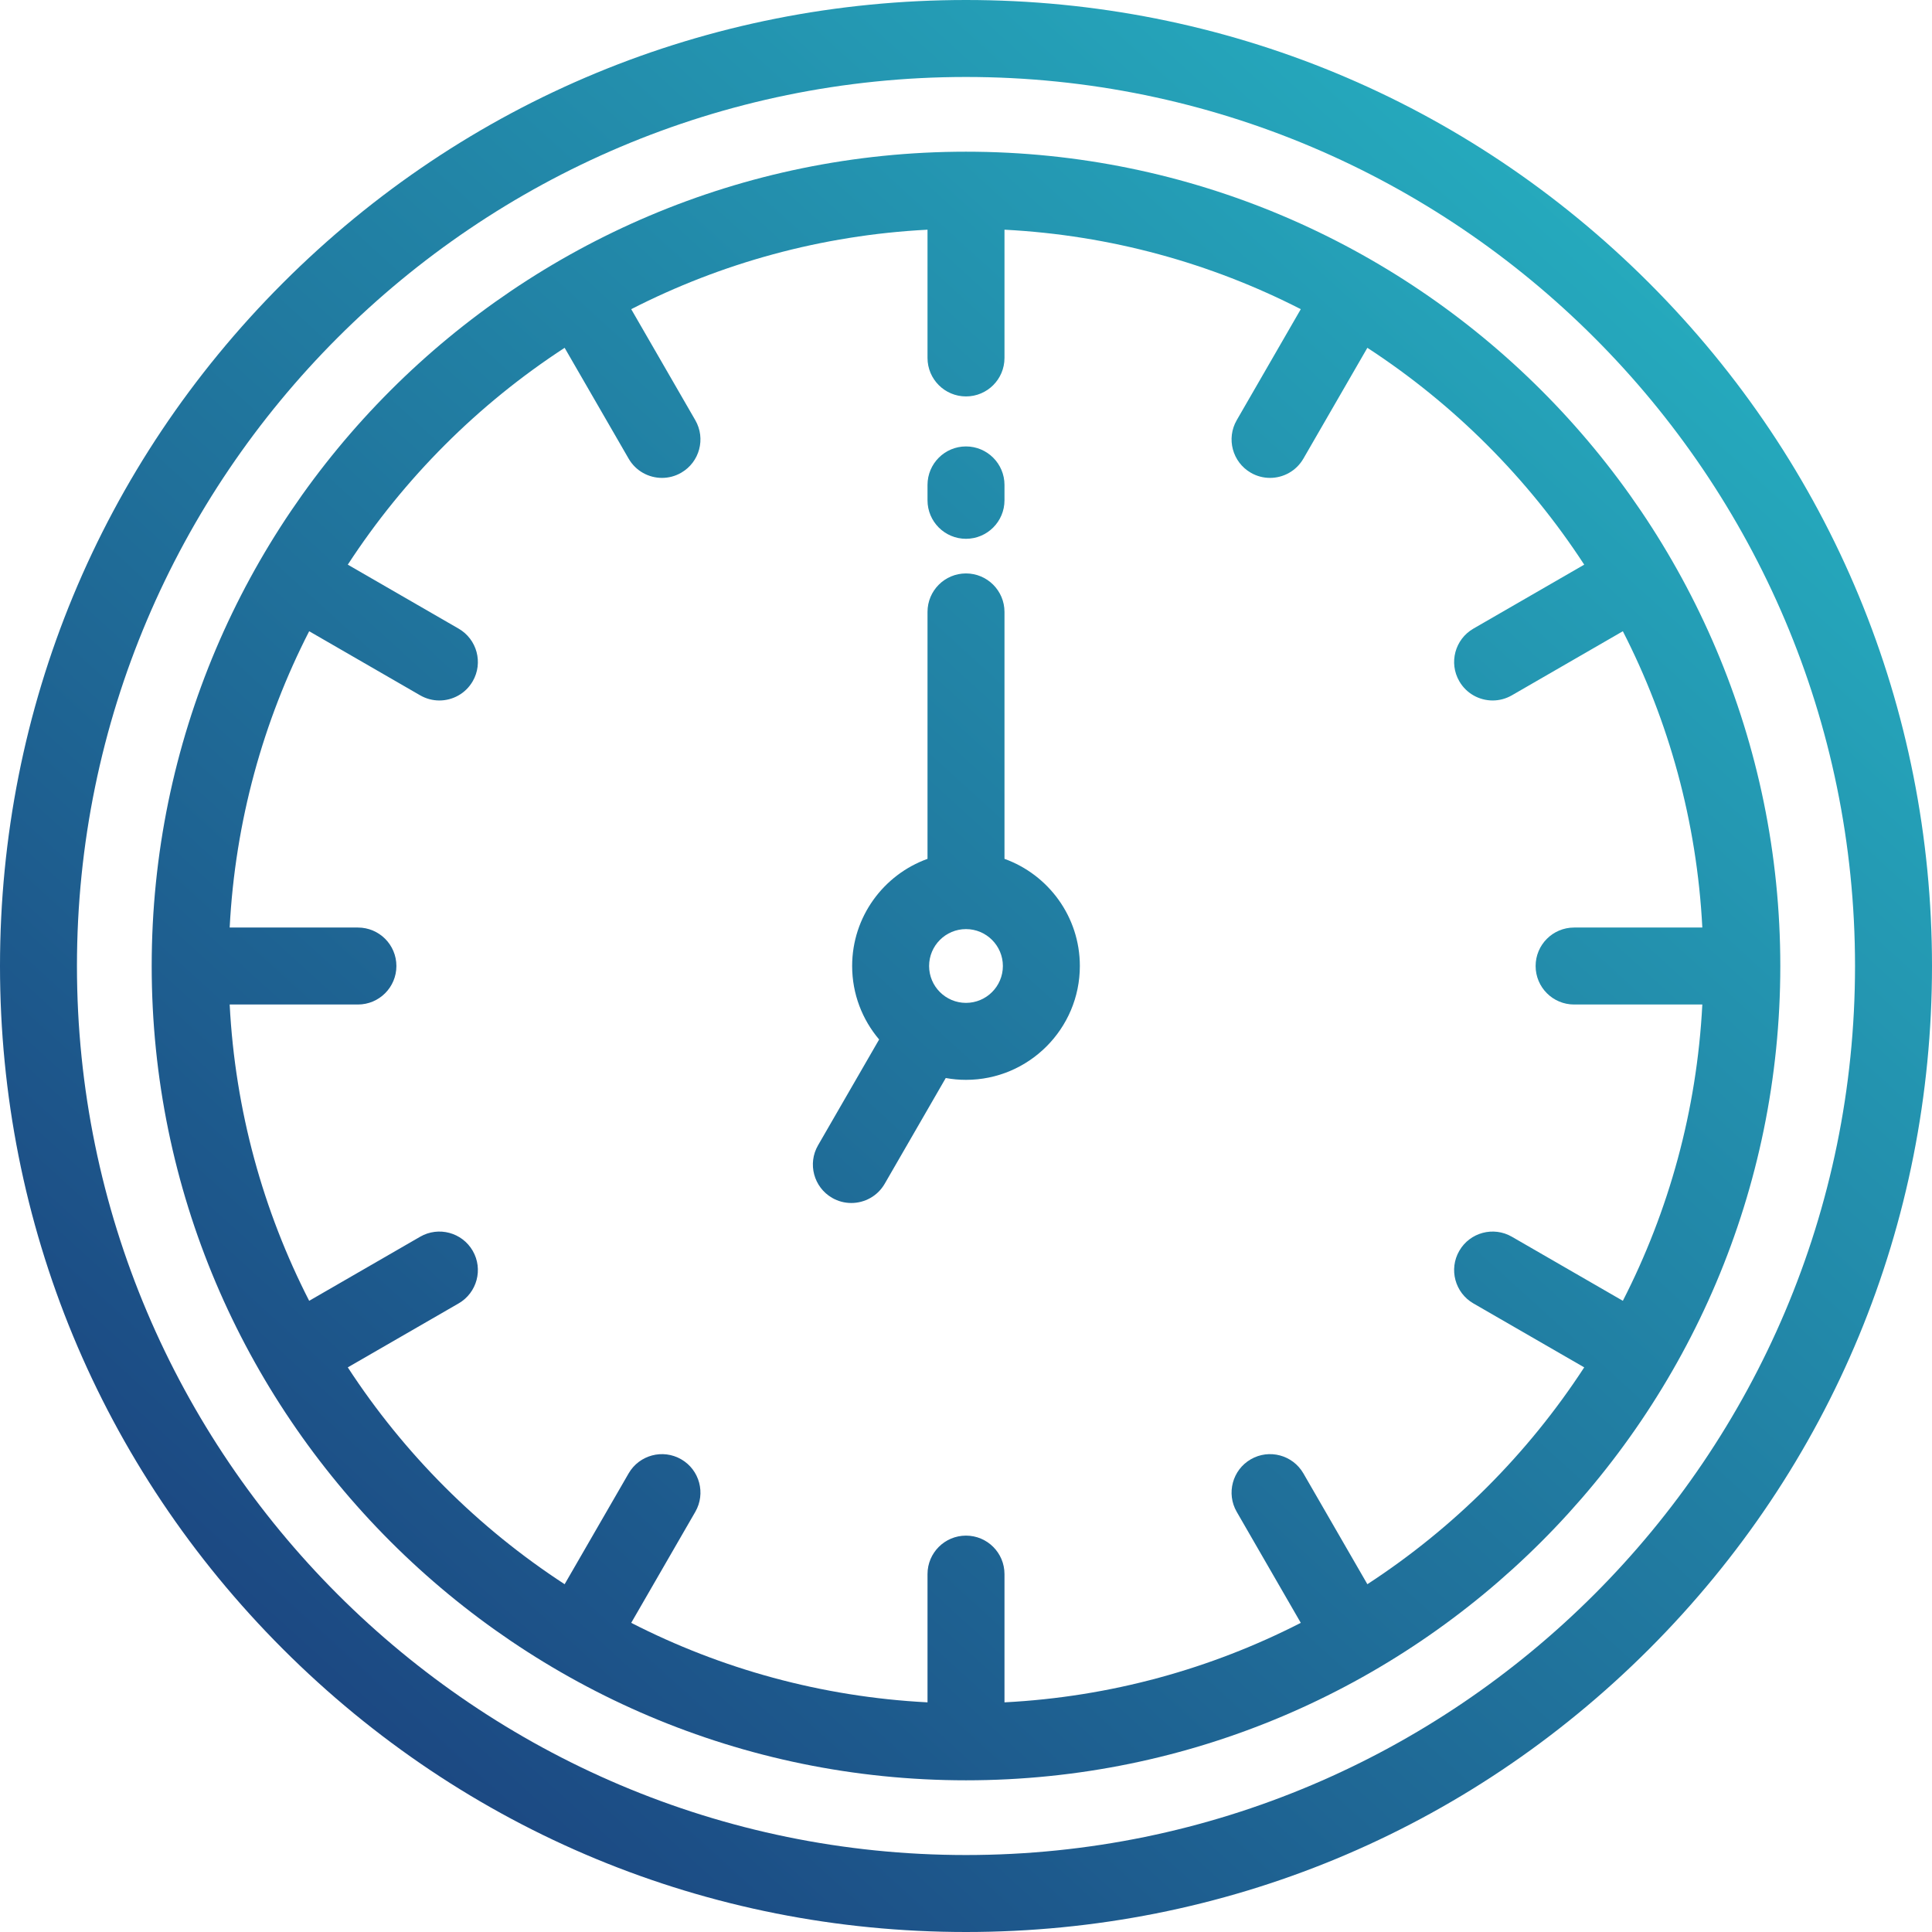
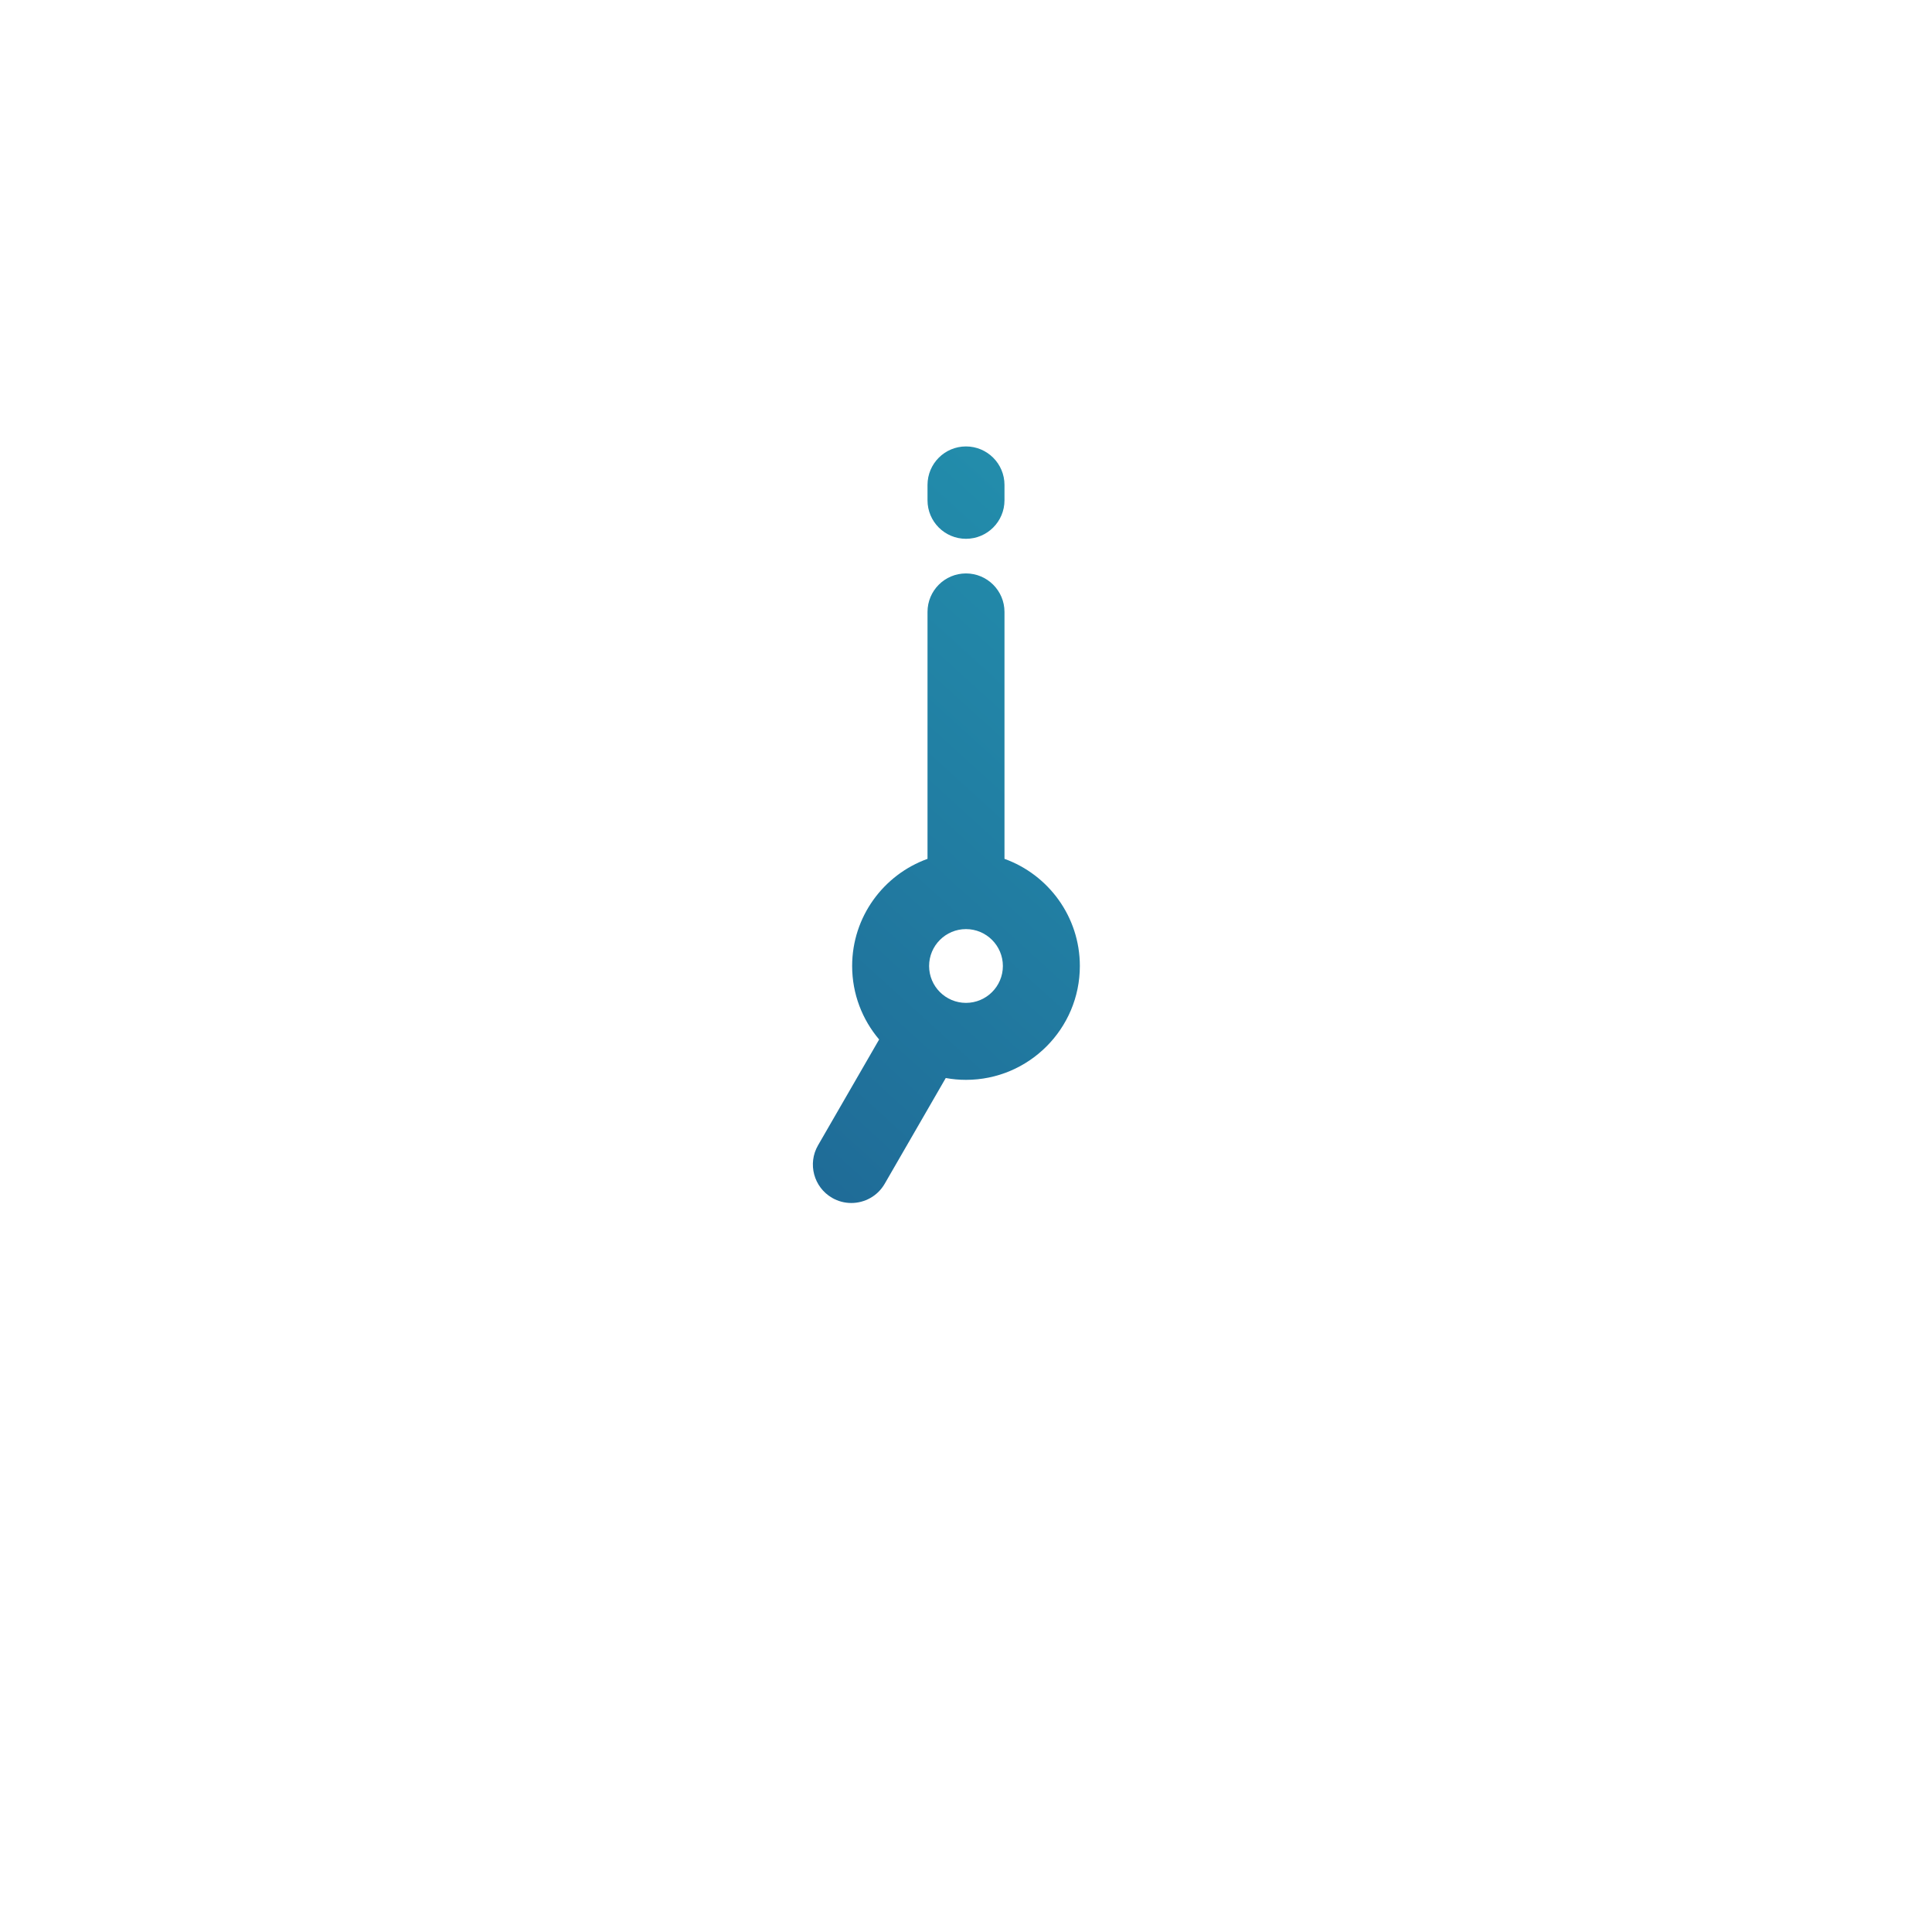
<svg xmlns="http://www.w3.org/2000/svg" xmlns:xlink="http://www.w3.org/1999/xlink" version="1.1" id="Capa_1" x="0px" y="0px" width="90.21px" height="90.21px" viewBox="0 0 90.21 90.21" enable-background="new 0 0 90.21 90.21" xml:space="preserve">
  <g>
    <defs>
      <rect id="SVGID_1_" width="90.21" height="90.21" />
    </defs>
    <clipPath id="SVGID_2_">
      <use xlink:href="#SVGID_1_" overflow="visible" />
    </clipPath>
    <linearGradient id="SVGID_3_" gradientUnits="userSpaceOnUse" x1="5.076" y1="89.186" x2="84.076" y2="2.187">
      <stop offset="0" style="stop-color:#1A3979" />
      <stop offset="1" style="stop-color:#27B7C5" />
    </linearGradient>
-     <path clip-path="url(#SVGID_2_)" fill="url(#SVGID_3_)" d="M76.999,13.211C68.479,4.692,57.153,0,45.104,0   C33.057,0,21.73,4.692,13.211,13.211S0,33.057,0,45.105c0,12.048,4.692,23.375,13.211,31.894   C21.73,85.518,33.057,90.21,45.104,90.21c12.049,0,23.375-4.692,31.895-13.211c8.519-8.52,13.211-19.846,13.211-31.894   C90.21,33.057,85.518,21.73,76.999,13.211 M45.104,86.616c-22.889,0-41.511-18.622-41.511-41.511S22.216,3.594,45.104,3.594   c22.89,0,41.512,18.622,41.512,41.511S67.994,86.616,45.104,86.616" />
    <linearGradient id="SVGID_4_" gradientUnits="userSpaceOnUse" x1="5.076" y1="89.186" x2="84.076" y2="2.187">
      <stop offset="0" style="stop-color:#1A3979" />
      <stop offset="1" style="stop-color:#27B7C5" />
    </linearGradient>
-     <path clip-path="url(#SVGID_2_)" fill="url(#SVGID_4_)" d="M45.104,7.083C24.14,7.083,7.083,24.14,7.083,45.105   c0,20.965,17.057,38.022,38.022,38.022c20.966,0,38.022-17.057,38.022-38.022C83.127,24.14,66.07,7.083,45.104,7.083    M63.846,73.971l-2.988-5.176c-0.497-0.858-1.596-1.153-2.455-0.657c-0.858,0.496-1.153,1.596-0.657,2.454l2.991,5.183   c-4.189,2.145-8.875,3.456-13.835,3.712v-5.988c0-0.993-0.804-1.797-1.797-1.797c-0.992,0-1.797,0.804-1.797,1.797v5.988   c-4.959-0.256-9.644-1.567-13.835-3.712l2.992-5.183c0.496-0.858,0.202-1.958-0.658-2.454c-0.859-0.495-1.958-0.201-2.454,0.657   l-2.989,5.176c-4.039-2.631-7.494-6.086-10.125-10.125l5.176-2.987c0.859-0.497,1.154-1.597,0.658-2.455   c-0.497-0.86-1.596-1.154-2.455-0.658l-5.182,2.992c-2.145-4.191-3.456-8.876-3.712-13.835h5.988c0.993,0,1.797-0.806,1.797-1.797   c0-0.993-0.804-1.797-1.797-1.797h-5.988c0.256-4.959,1.567-9.644,3.712-13.835l5.182,2.992c0.283,0.163,0.592,0.241,0.897,0.241   c0.621,0,1.225-0.322,1.558-0.899c0.496-0.859,0.201-1.958-0.658-2.455l-5.176-2.988c2.631-4.039,6.086-7.494,10.125-10.125   l2.989,5.176c0.332,0.576,0.936,0.898,1.557,0.898c0.305,0,0.614-0.077,0.897-0.241c0.86-0.496,1.154-1.595,0.658-2.454   l-2.992-5.183c4.191-2.144,8.876-3.455,13.835-3.711v5.988c0,0.993,0.805,1.797,1.797,1.797c0.993,0,1.797-0.804,1.797-1.797   v-5.988c4.96,0.256,9.646,1.567,13.835,3.711l-2.991,5.183c-0.496,0.859-0.201,1.958,0.657,2.454   c0.283,0.164,0.593,0.241,0.897,0.241c0.621,0,1.225-0.322,1.558-0.898l2.988-5.176c4.039,2.631,7.494,6.086,10.125,10.125   l-5.176,2.988c-0.859,0.497-1.154,1.596-0.657,2.455c0.333,0.577,0.937,0.899,1.558,0.899c0.305,0,0.613-0.078,0.897-0.241   l5.182-2.992c2.145,4.19,3.455,8.876,3.711,13.835h-5.987c-0.993,0-1.797,0.804-1.797,1.797c0,0.992,0.804,1.797,1.797,1.797h5.987   c-0.256,4.959-1.566,9.644-3.711,13.835l-5.182-2.992c-0.86-0.496-1.959-0.202-2.455,0.658c-0.497,0.858-0.202,1.958,0.657,2.455   l5.176,2.987C71.34,67.885,67.885,71.34,63.846,73.971" />
    <linearGradient id="SVGID_5_" gradientUnits="userSpaceOnUse" x1="2.265" y1="86.634" x2="81.265" y2="-0.366">
      <stop offset="0" style="stop-color:#1A3979" />
      <stop offset="1" style="stop-color:#27B7C5" />
    </linearGradient>
    <path clip-path="url(#SVGID_2_)" fill="url(#SVGID_5_)" d="M46.902,40.102v-11.53c0-0.992-0.806-1.797-1.798-1.797   c-0.992,0-1.796,0.805-1.796,1.797v11.53c-2.05,0.738-3.519,2.702-3.519,5.003c0,1.307,0.475,2.504,1.26,3.431l-2.852,4.94   c-0.497,0.859-0.202,1.959,0.657,2.455c0.283,0.164,0.592,0.24,0.897,0.24c0.621,0,1.225-0.321,1.558-0.898l2.851-4.938   c0.307,0.057,0.622,0.086,0.945,0.086c2.932,0,5.316-2.385,5.316-5.315C50.421,42.804,48.952,40.84,46.902,40.102 M45.104,46.827   c-0.95,0-1.722-0.772-1.722-1.722c0-0.95,0.772-1.723,1.722-1.723c0.95,0,1.723,0.773,1.723,1.723   C46.827,46.055,46.055,46.827,45.104,46.827" />
    <linearGradient id="SVGID_6_" gradientUnits="userSpaceOnUse" x1="-5.924" y1="79.198" x2="73.076" y2="-7.802">
      <stop offset="0" style="stop-color:#1A3979" />
      <stop offset="1" style="stop-color:#27B7C5" />
    </linearGradient>
    <path clip-path="url(#SVGID_2_)" fill="url(#SVGID_6_)" d="M45.104,25.158c0.992,0,1.798-0.805,1.798-1.797v-0.719   c0-0.992-0.806-1.797-1.798-1.797c-0.992,0-1.796,0.805-1.796,1.797v0.719C43.308,24.354,44.113,25.158,45.104,25.158" />
  </g>
</svg>